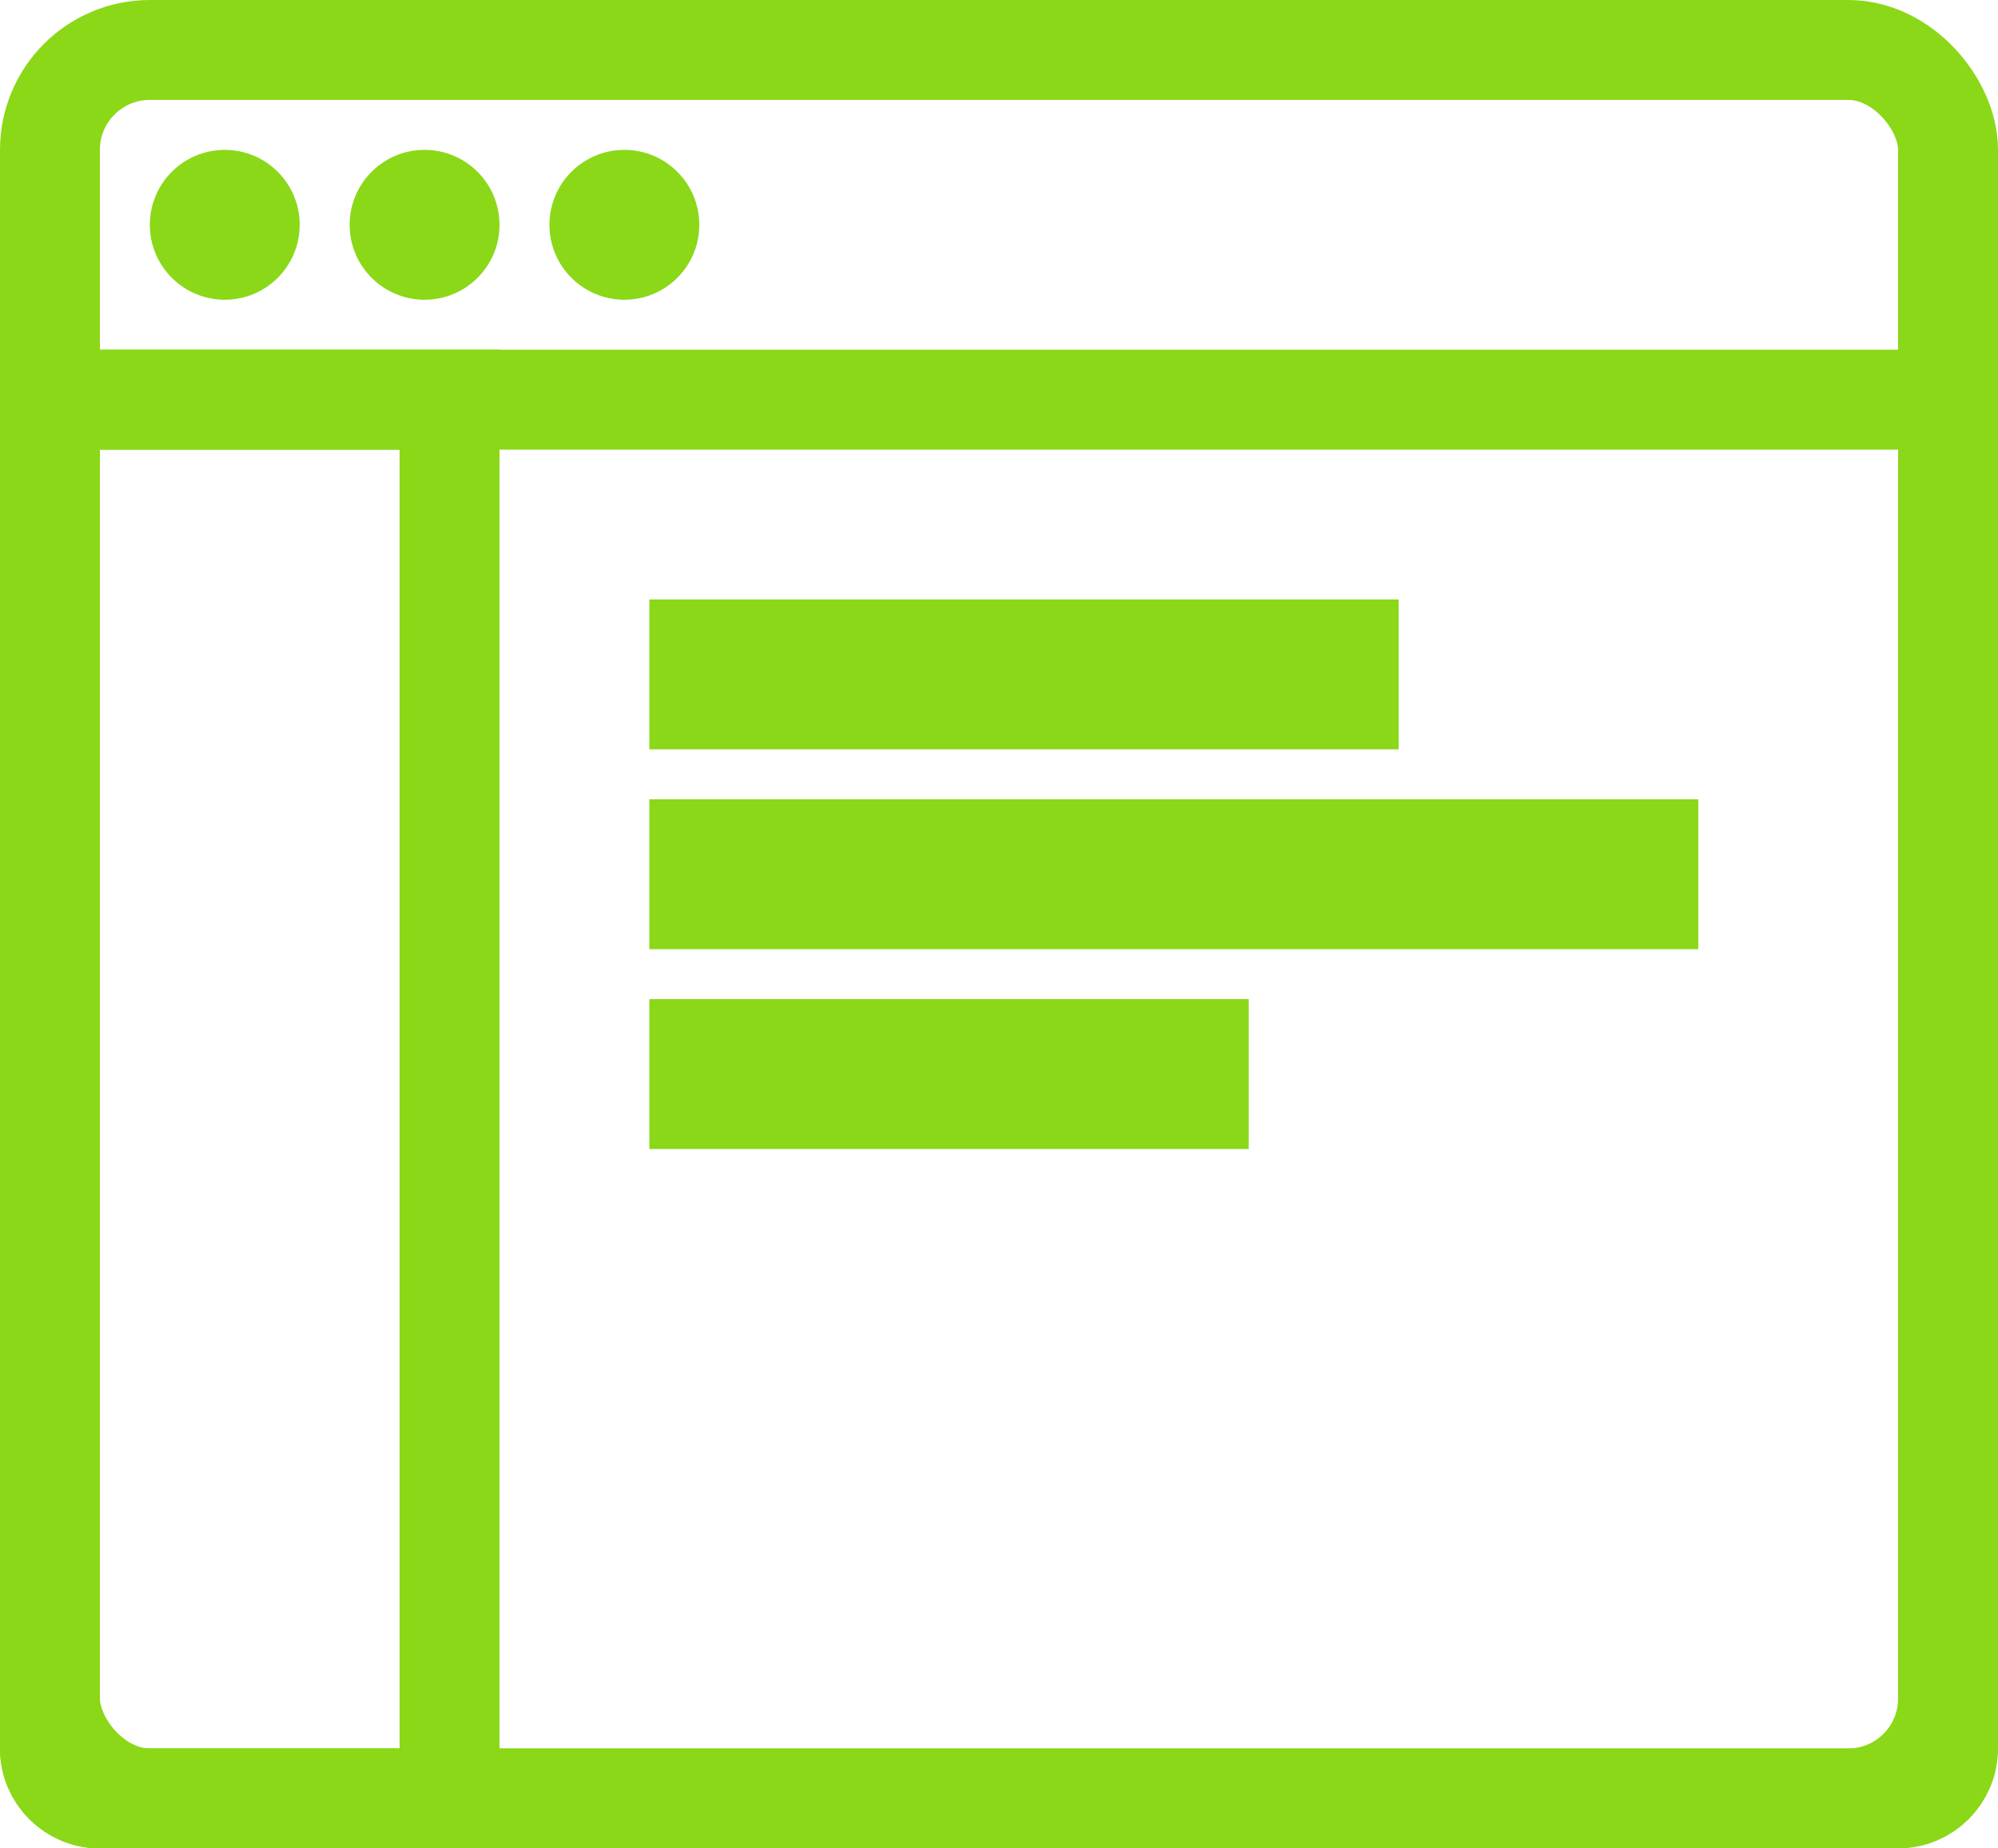
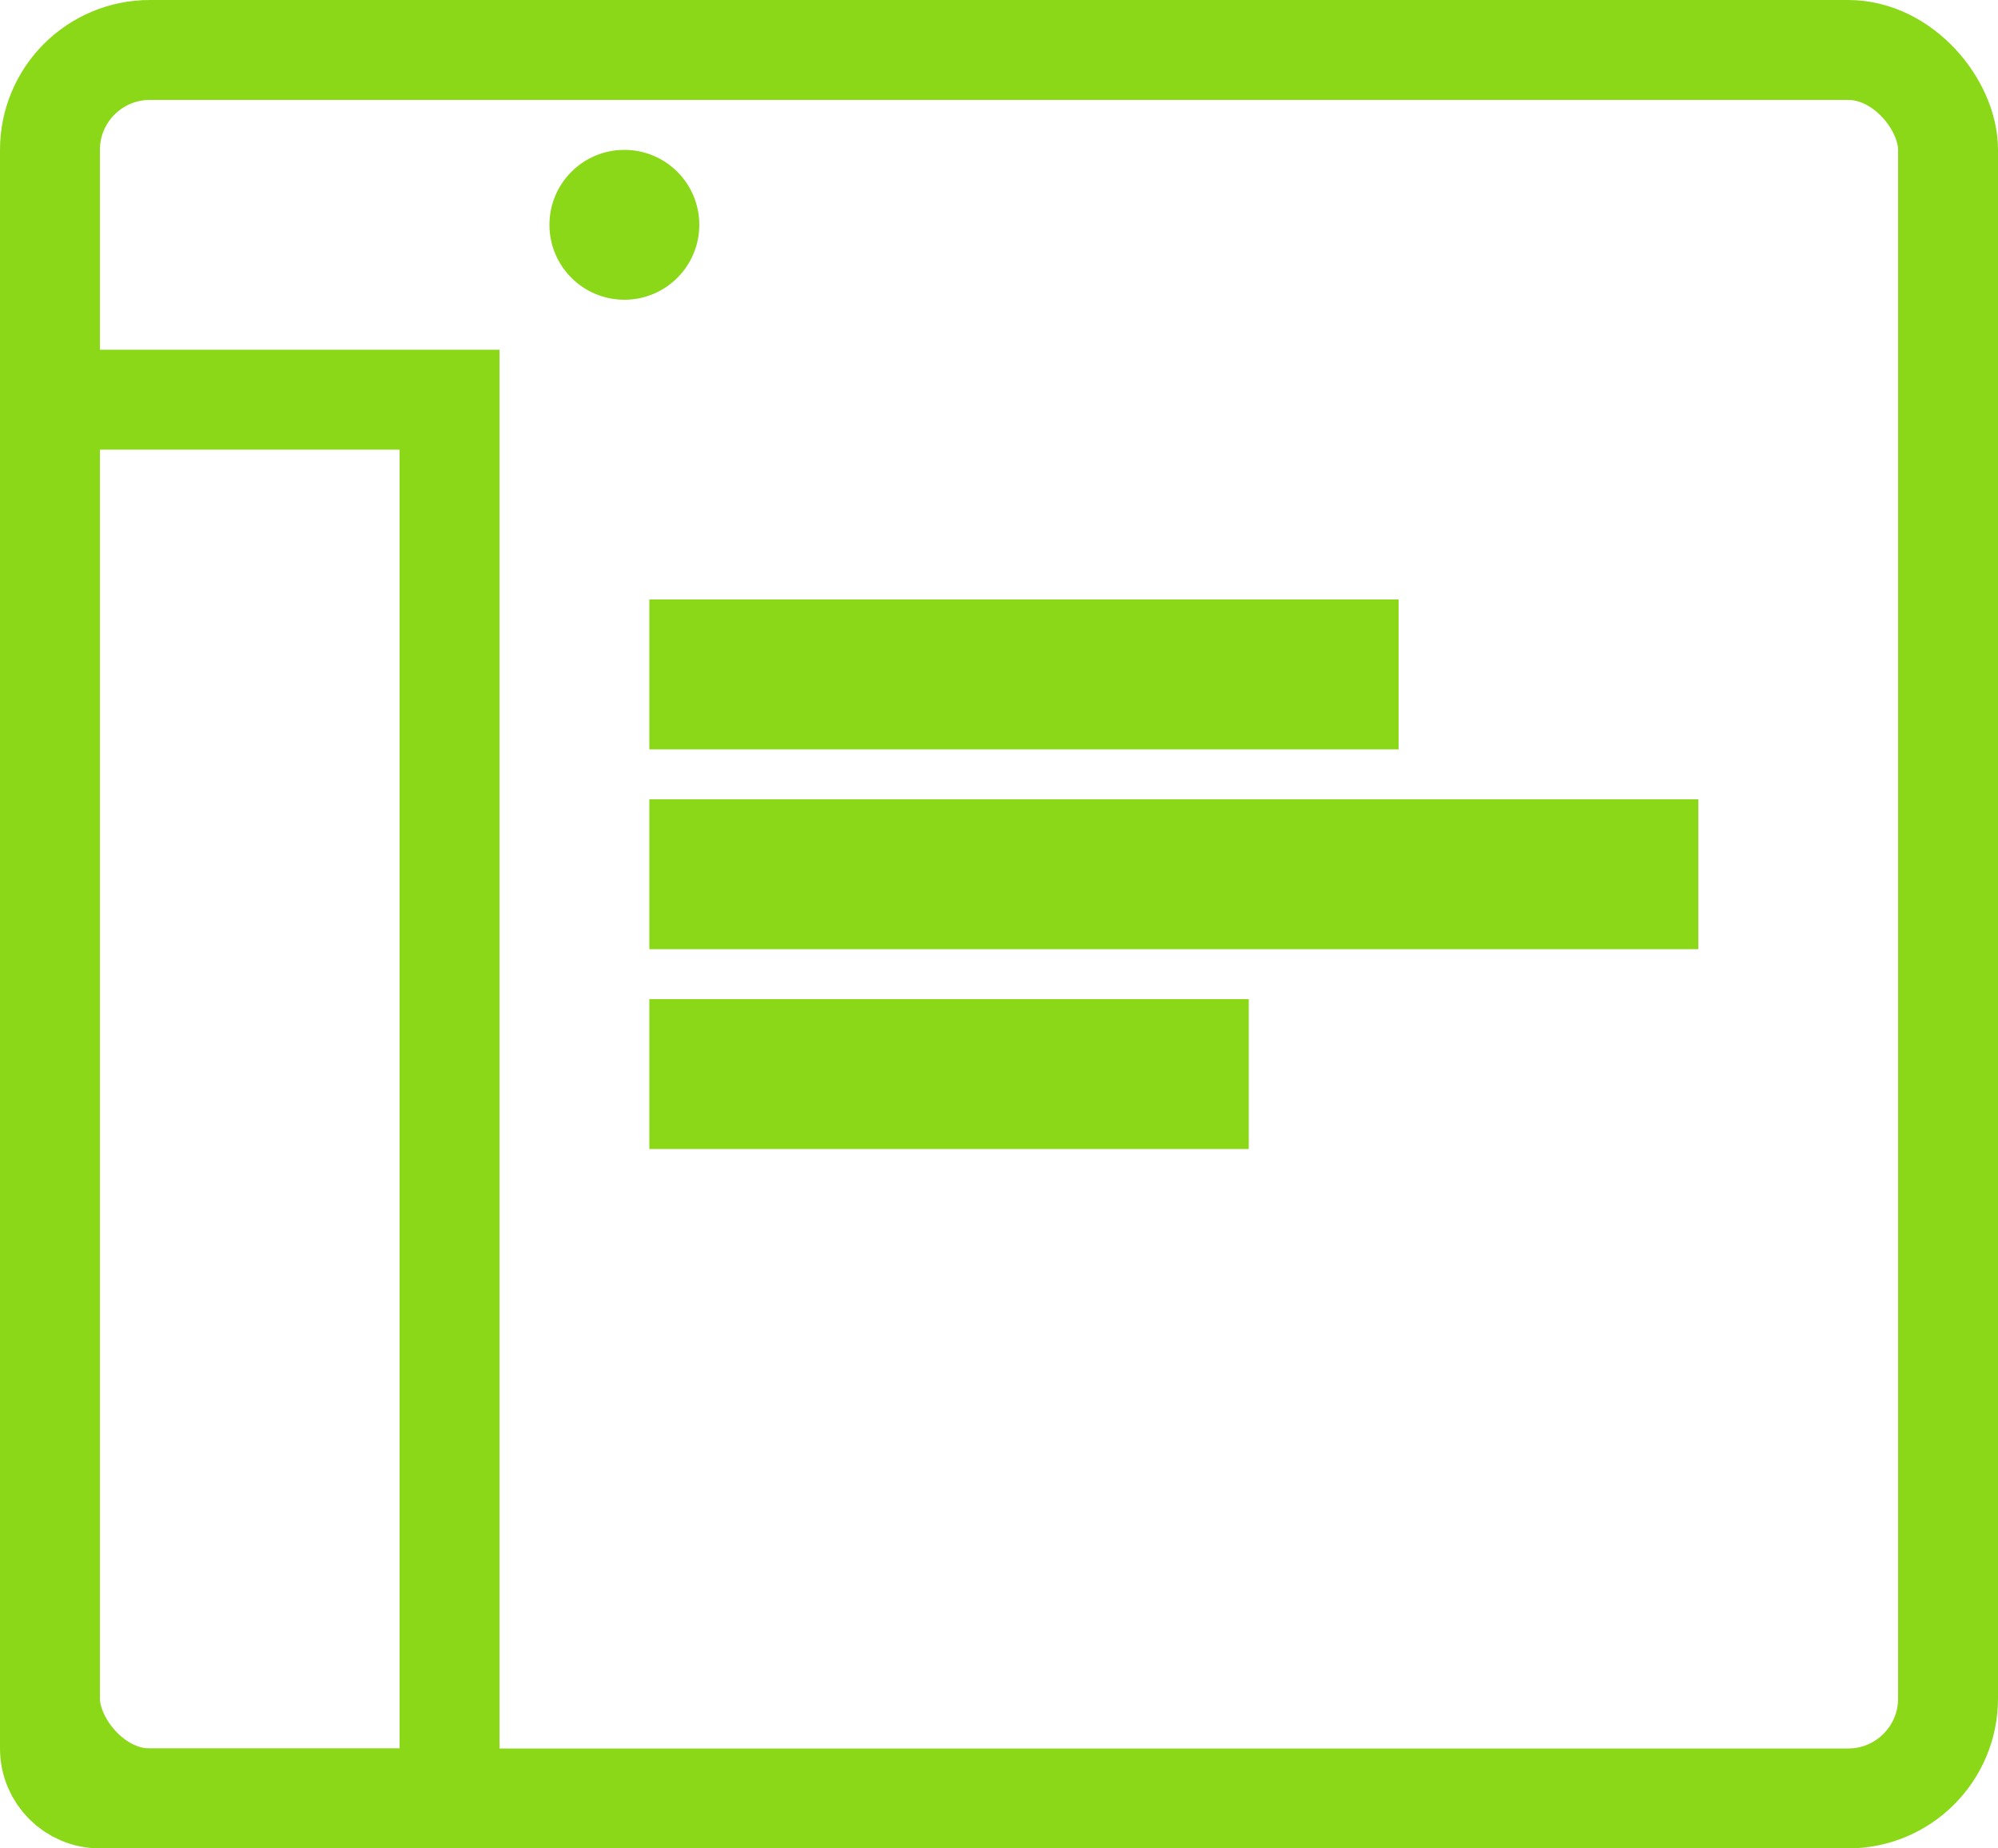
<svg xmlns="http://www.w3.org/2000/svg" width="40px" height="37px" viewBox="0 0 40 37" version="1.1">
  <title>Group 43</title>
  <desc>Created with Sketch.</desc>
  <g id="Page-1" stroke="none" stroke-width="1" fill="none" fill-rule="evenodd">
    <g id="server" transform="translate(-1082, -2067)">
      <g id="Stacked-Group-Copy-5" transform="translate(1028, 2067)">
        <g id="Group-43" transform="translate(54, 0)">
          <rect id="Rectangle" stroke="#8AD817" stroke-width="2" x="1" y="1" width="38" height="35" rx="2" />
          <path d="M1,8 L1,35 C1,35.552 1.448,36 2,36 L9,36 L9,8 L1,8 Z" id="Rectangle-Copy-47" stroke="#8AD817" stroke-width="2" />
-           <path d="M1,8 L1,35 C1,35.552 1.448,36 2,36 L38,36 C38.552,36 39,35.552 39,35 L39,8 L1,8 Z" id="Rectangle-Copy-48" stroke="#8AD817" stroke-width="2" />
          <rect id="Rectangle" stroke="#8AD817" stroke-width="2" x="14" y="13" width="13" height="1" />
          <rect id="Rectangle-Copy-49" stroke="#8AD817" stroke-width="2" x="14" y="17" width="19" height="1" />
          <rect id="Rectangle-Copy-50" stroke="#8AD817" stroke-width="2" x="14" y="21" width="10" height="1" />
-           <circle id="Oval" fill="#8AD817" cx="4.5" cy="4.5" r="1.5" />
-           <circle id="Oval-Copy-6" fill="#8AD817" cx="8.5" cy="4.5" r="1.5" />
          <circle id="Oval-Copy-7" fill="#8AD817" cx="12.5" cy="4.5" r="1.5" />
        </g>
      </g>
    </g>
  </g>
</svg>